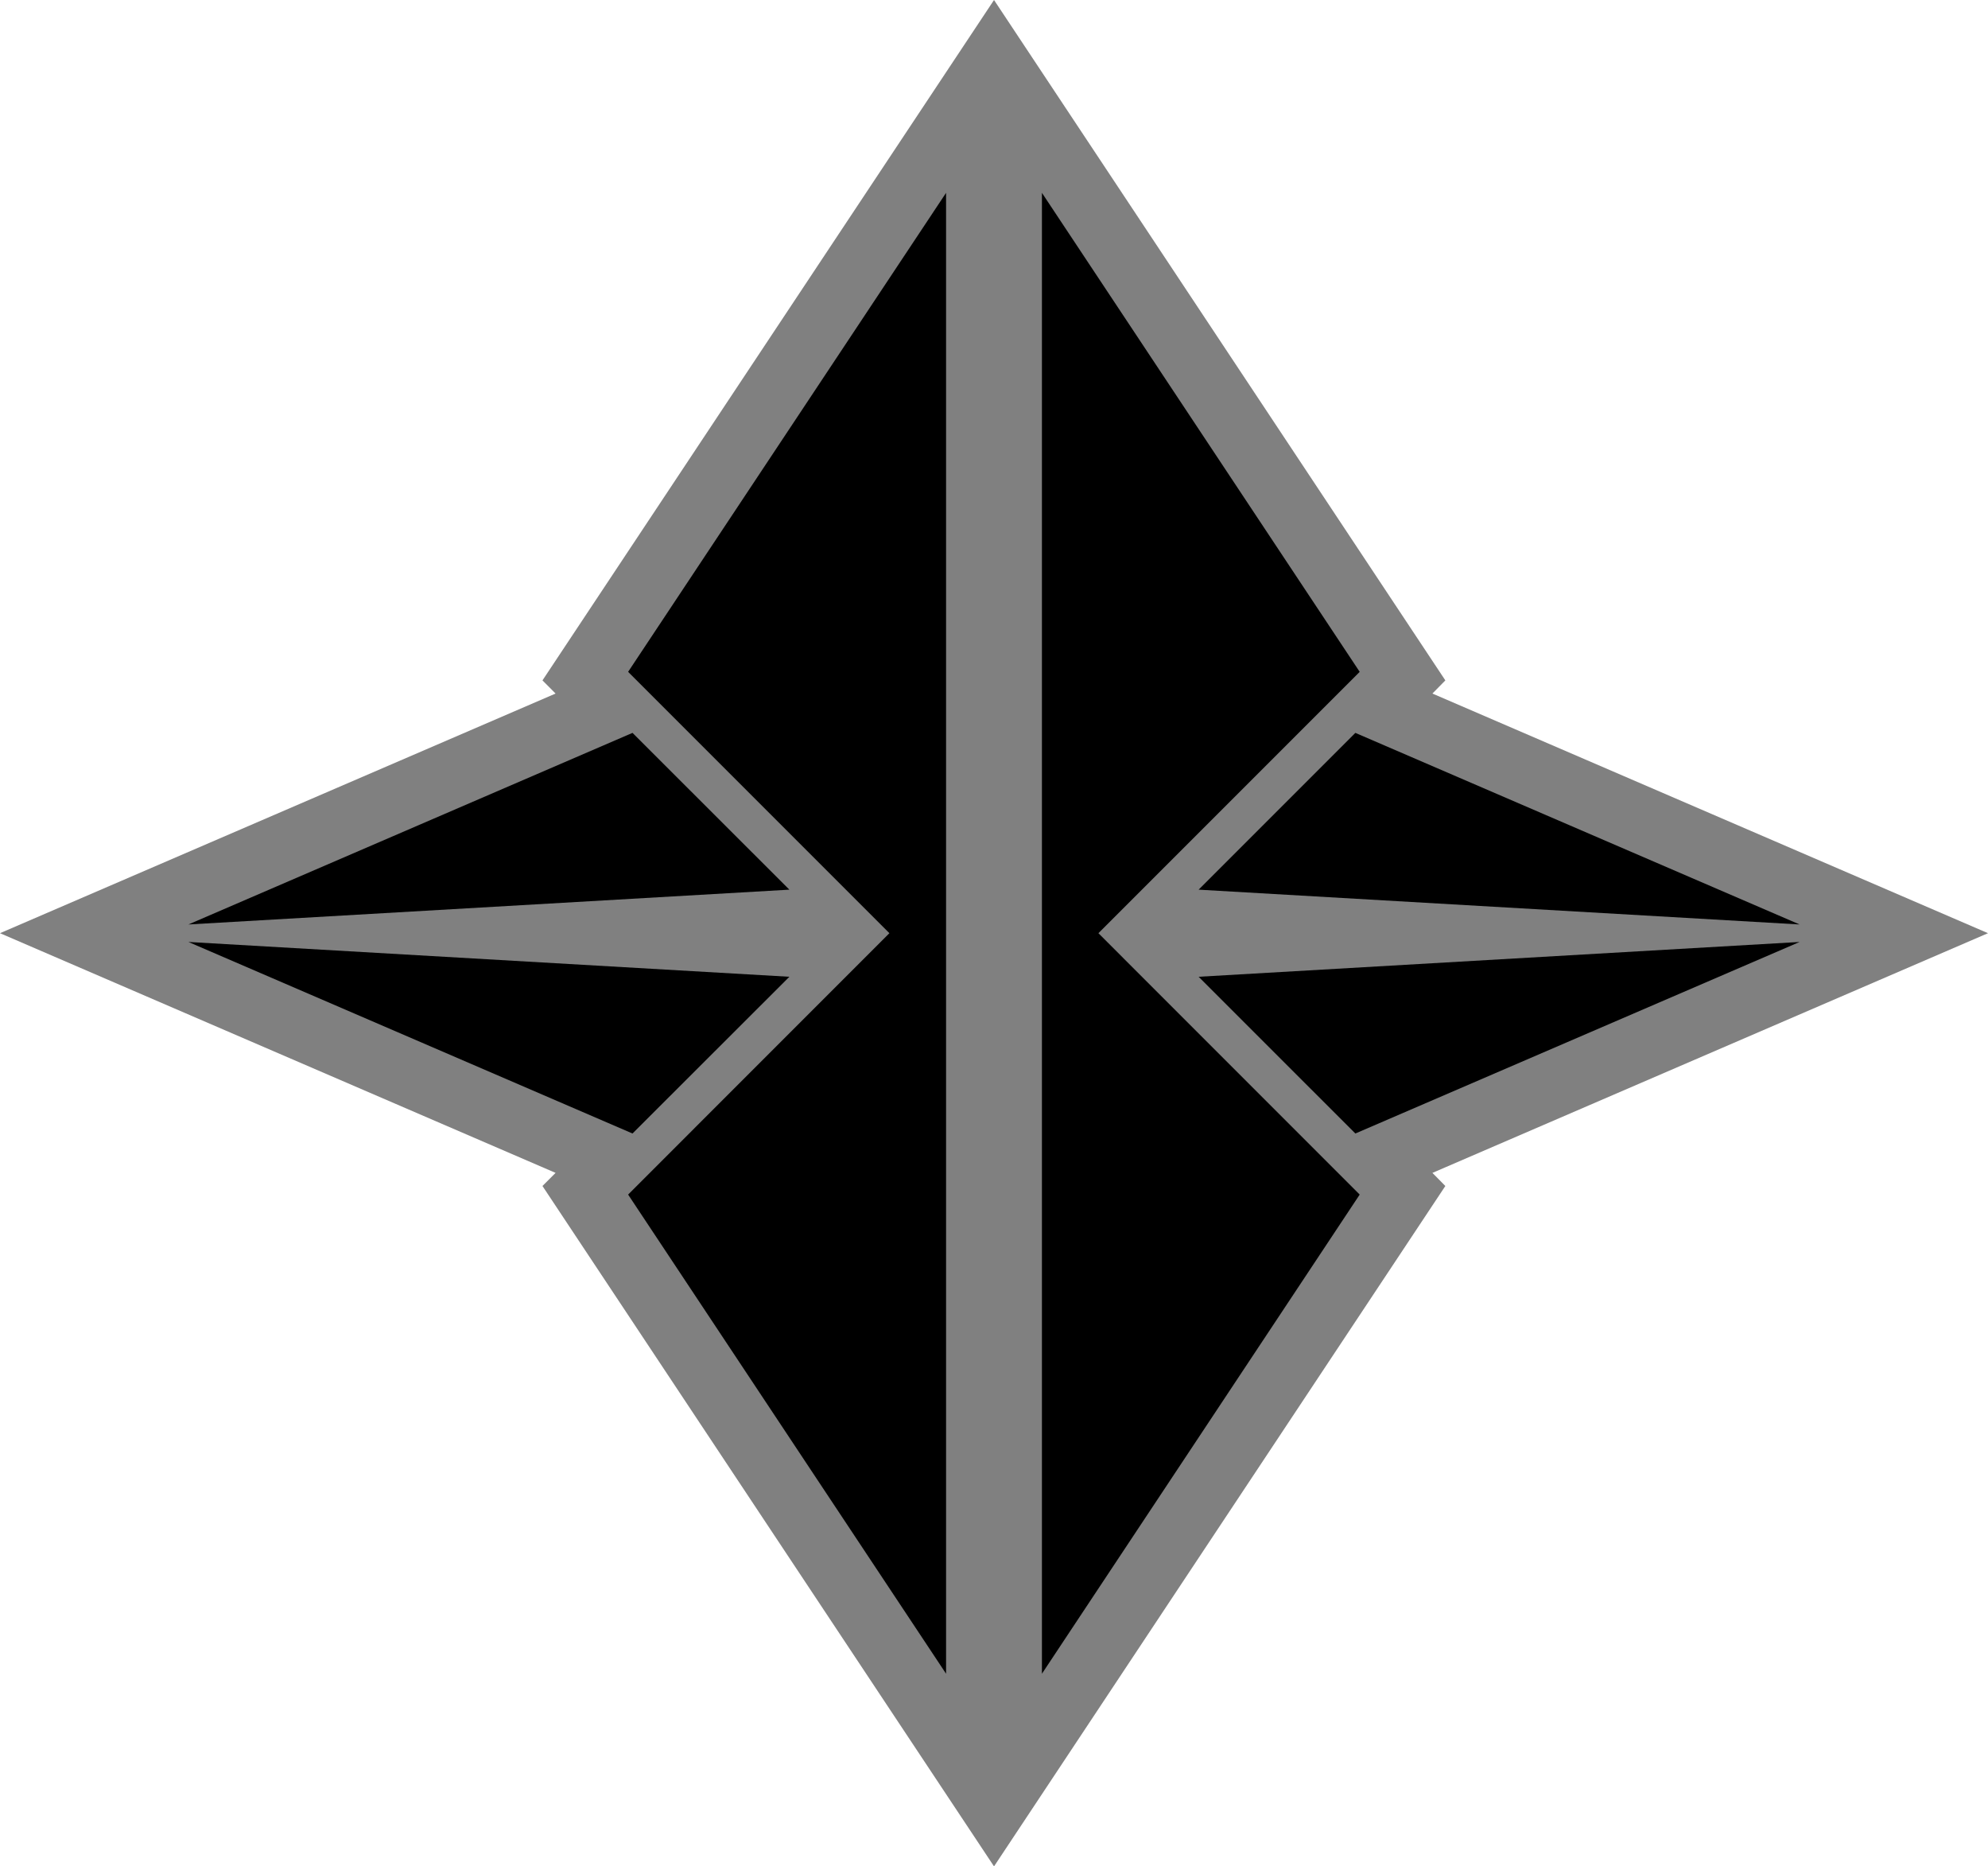
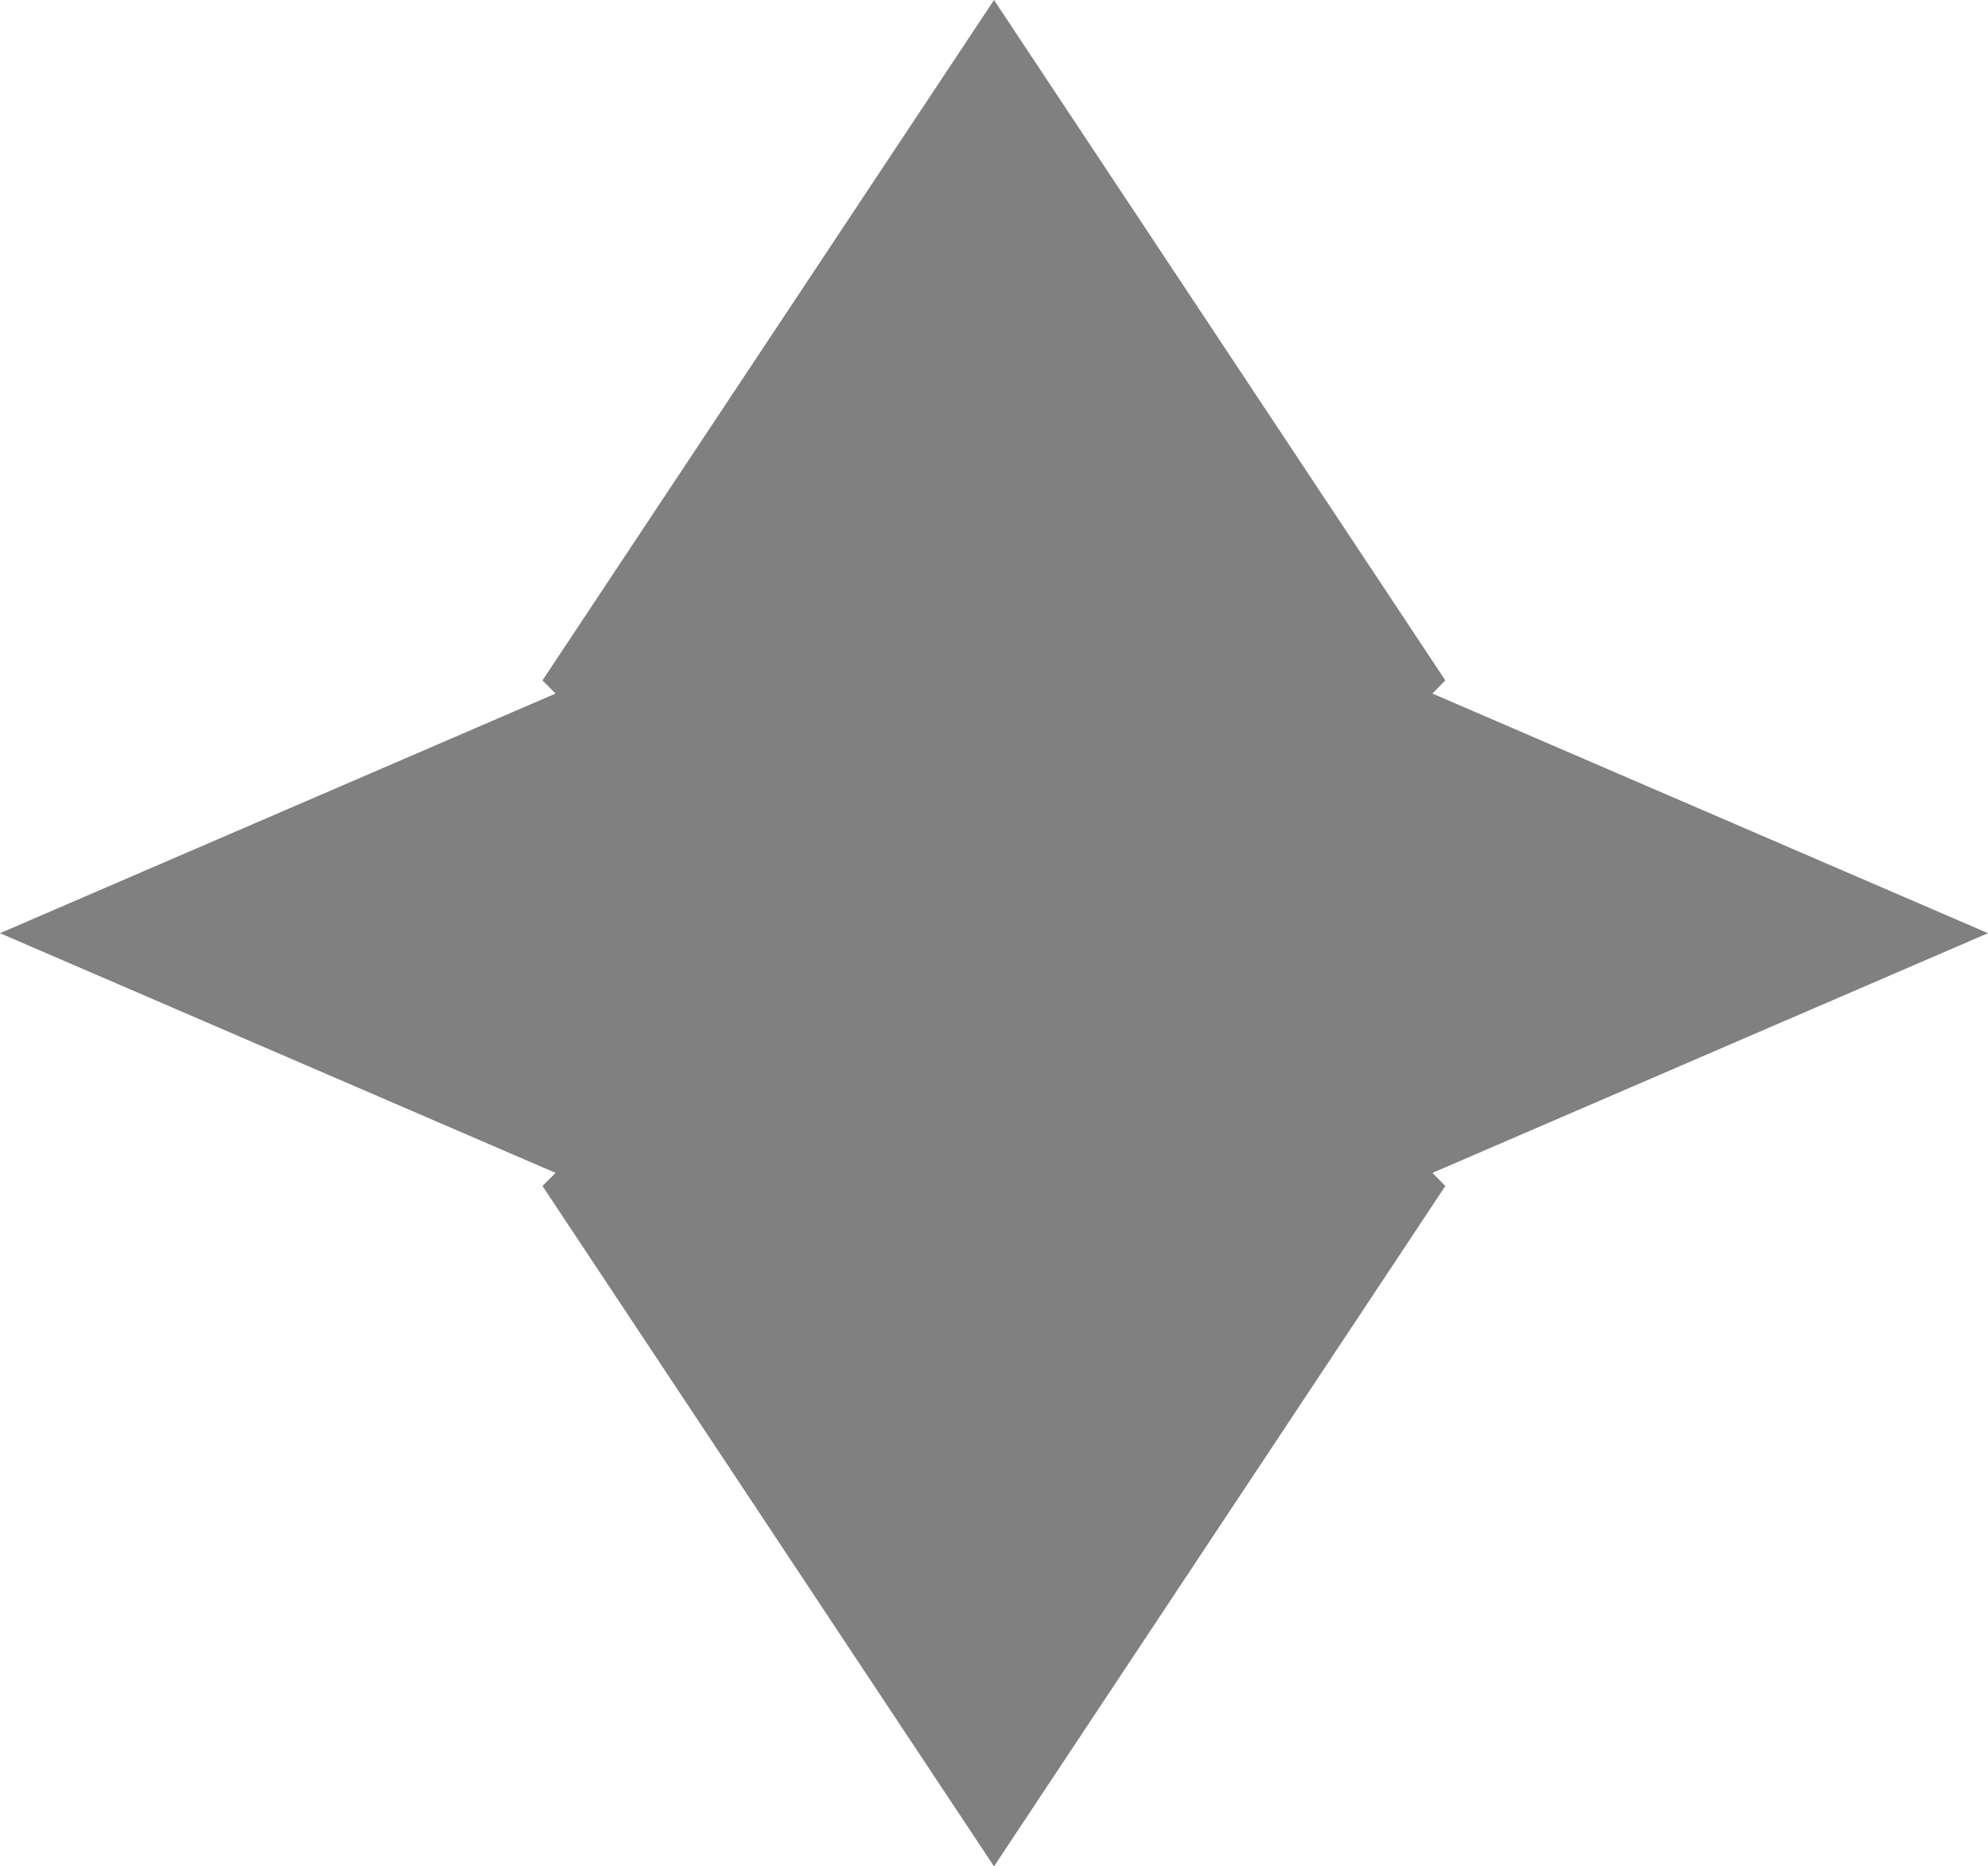
<svg xmlns="http://www.w3.org/2000/svg" version="1.1" width="600" height="563.156">
  <path d="M 300.007,563.156 163.723,357.857 167.68,353.901 0,281.578 167.68,209.269 163.723,205.298 300.007,0 436.22,205.298 432.32,209.269 600,281.578 l -167.68,72.323 3.9,3.956 -136.213,205.298 z" style="fill:#808080" />
-   <path d="m 410.371,360.448 -78.856,-78.87 78.856,-78.856 -95.905,-144.534 0,223.39 0,223.446 95.905,-144.576 z m -1.309,-18.429 134.073,-57.794 -181.378,10.503 47.305,47.291 z m 0,-120.881 134.073,57.808 -181.378,-10.503 47.305,-47.305 z M 190.896,342.018 56.865,284.225 l 181.378,10.503 -47.347,47.291 z m -1.323,18.429 78.856,-78.87 -78.856,-78.856 95.962,-144.534 0,223.39 0,223.446 -95.962,-144.576 z m 1.323,-139.311 -134.031,57.808 181.378,-10.503 -47.347,-47.305 z" />
</svg>